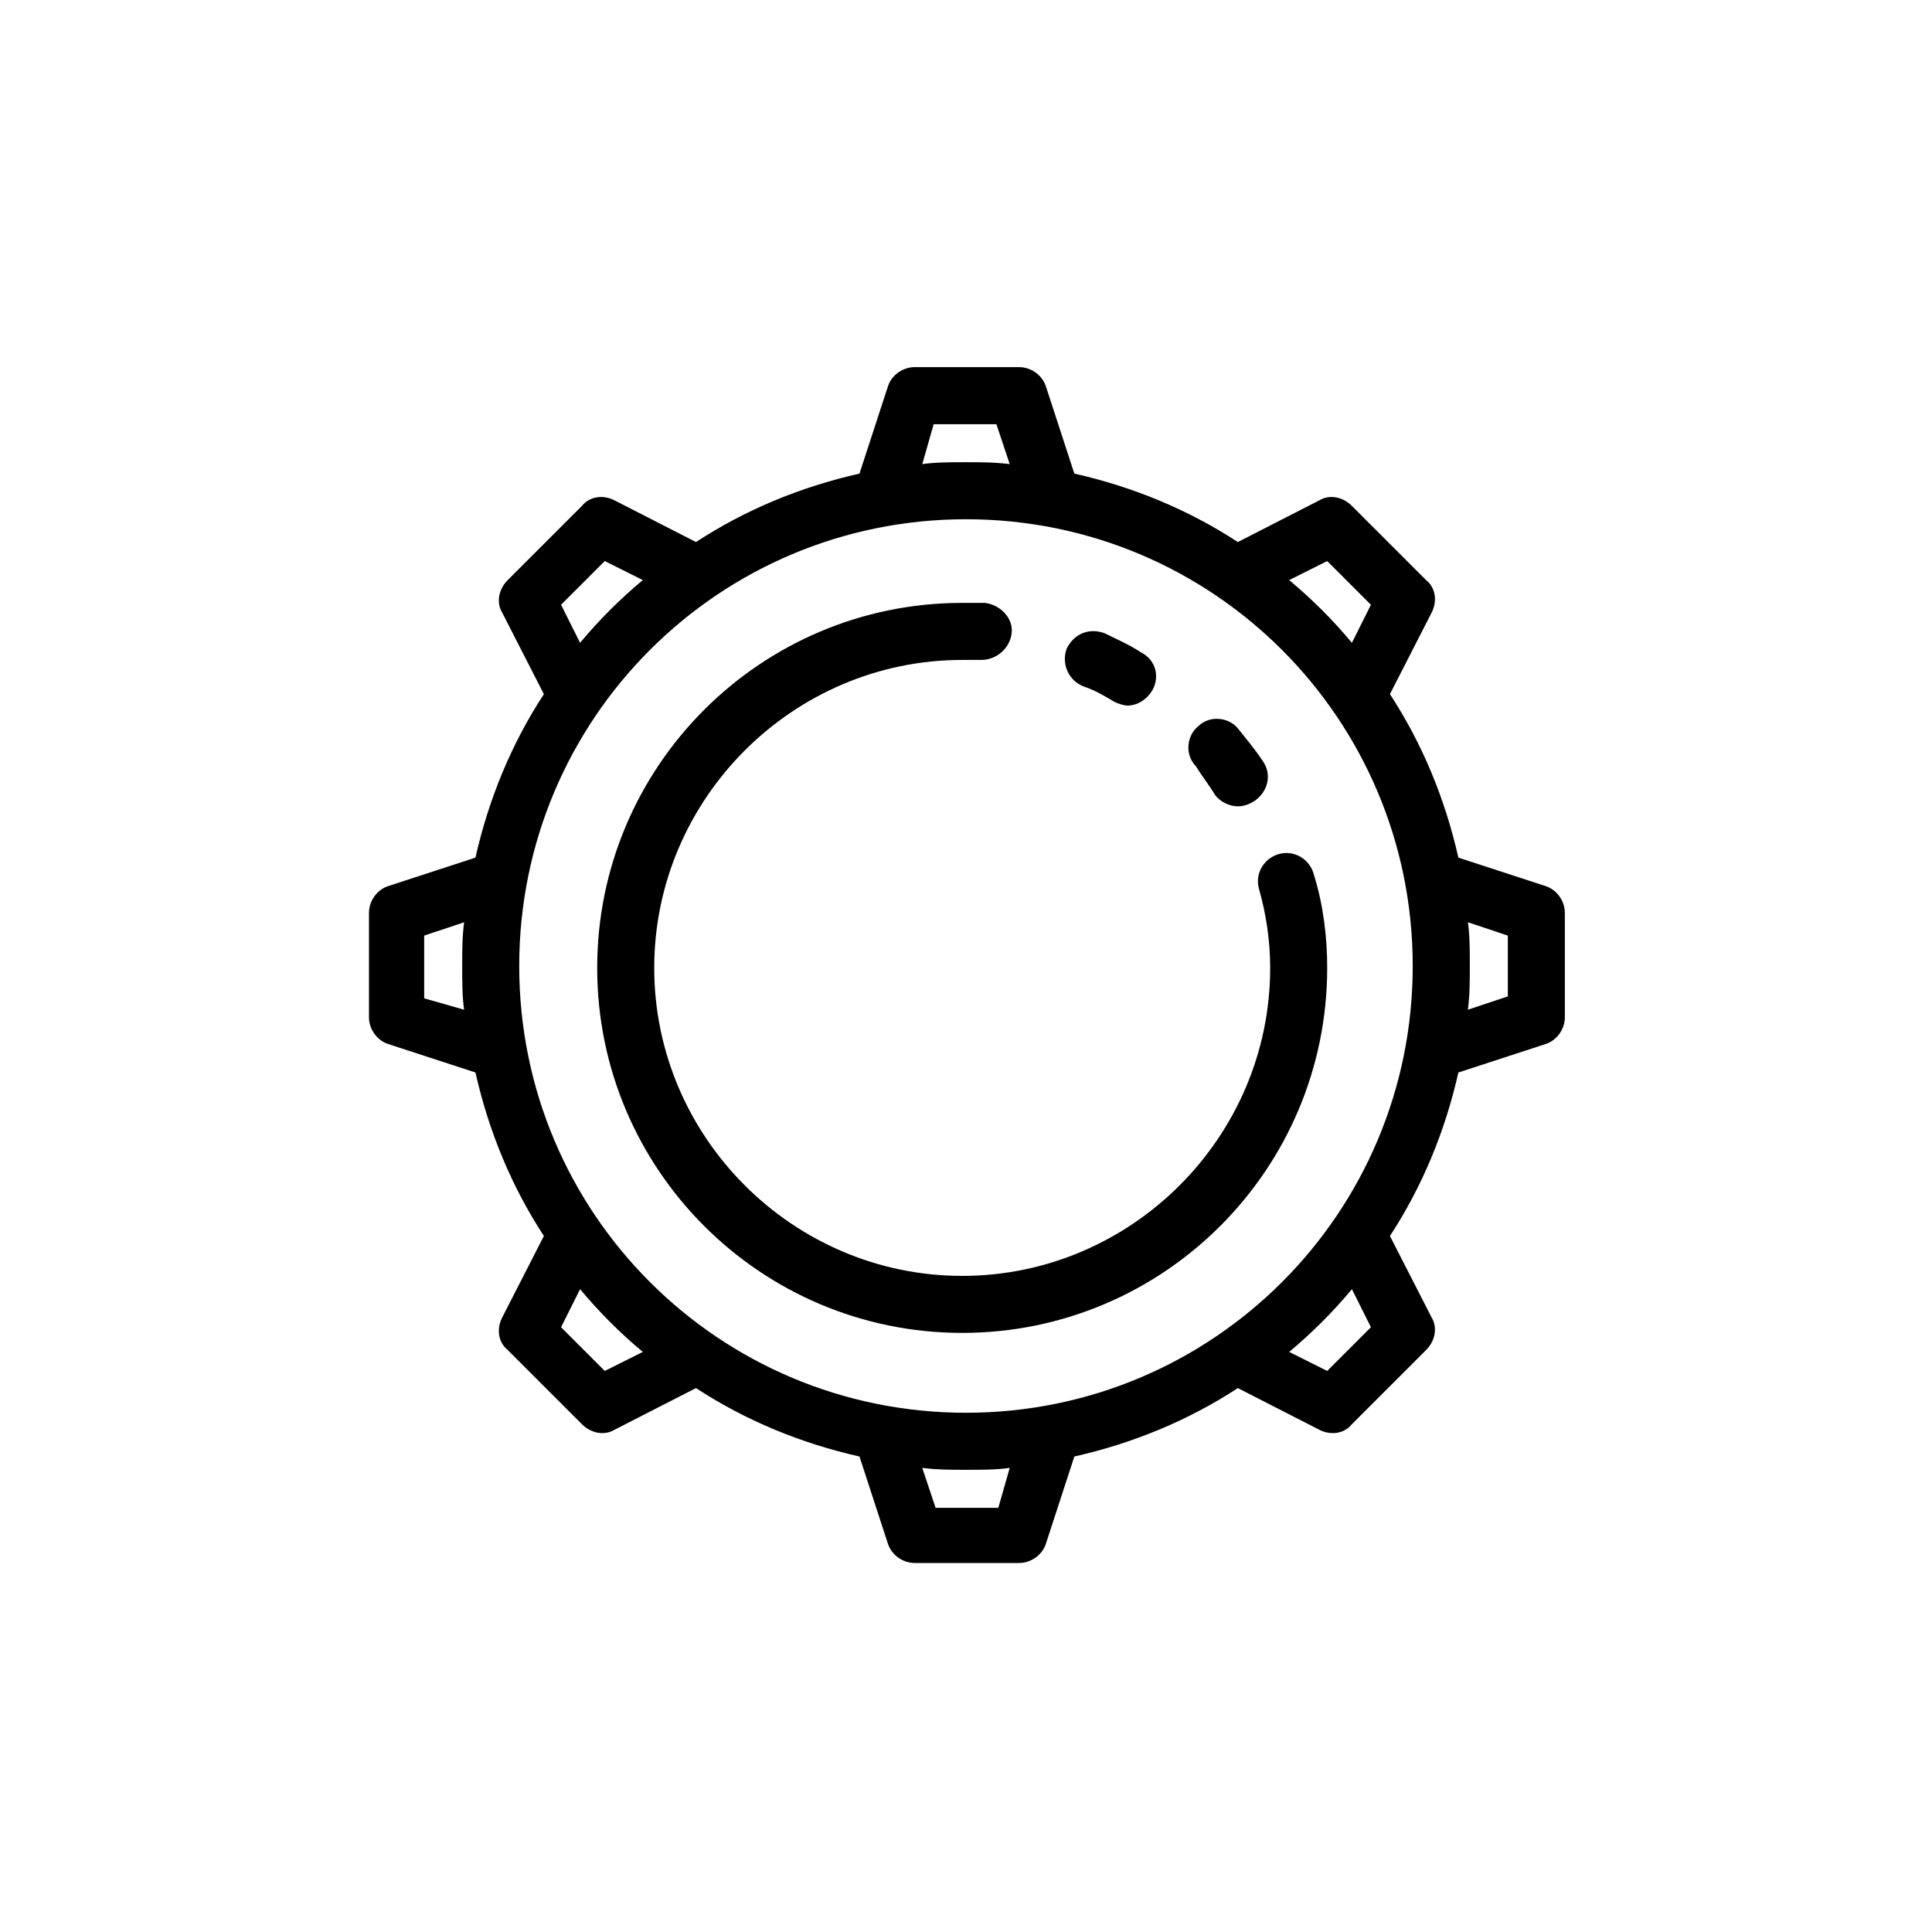
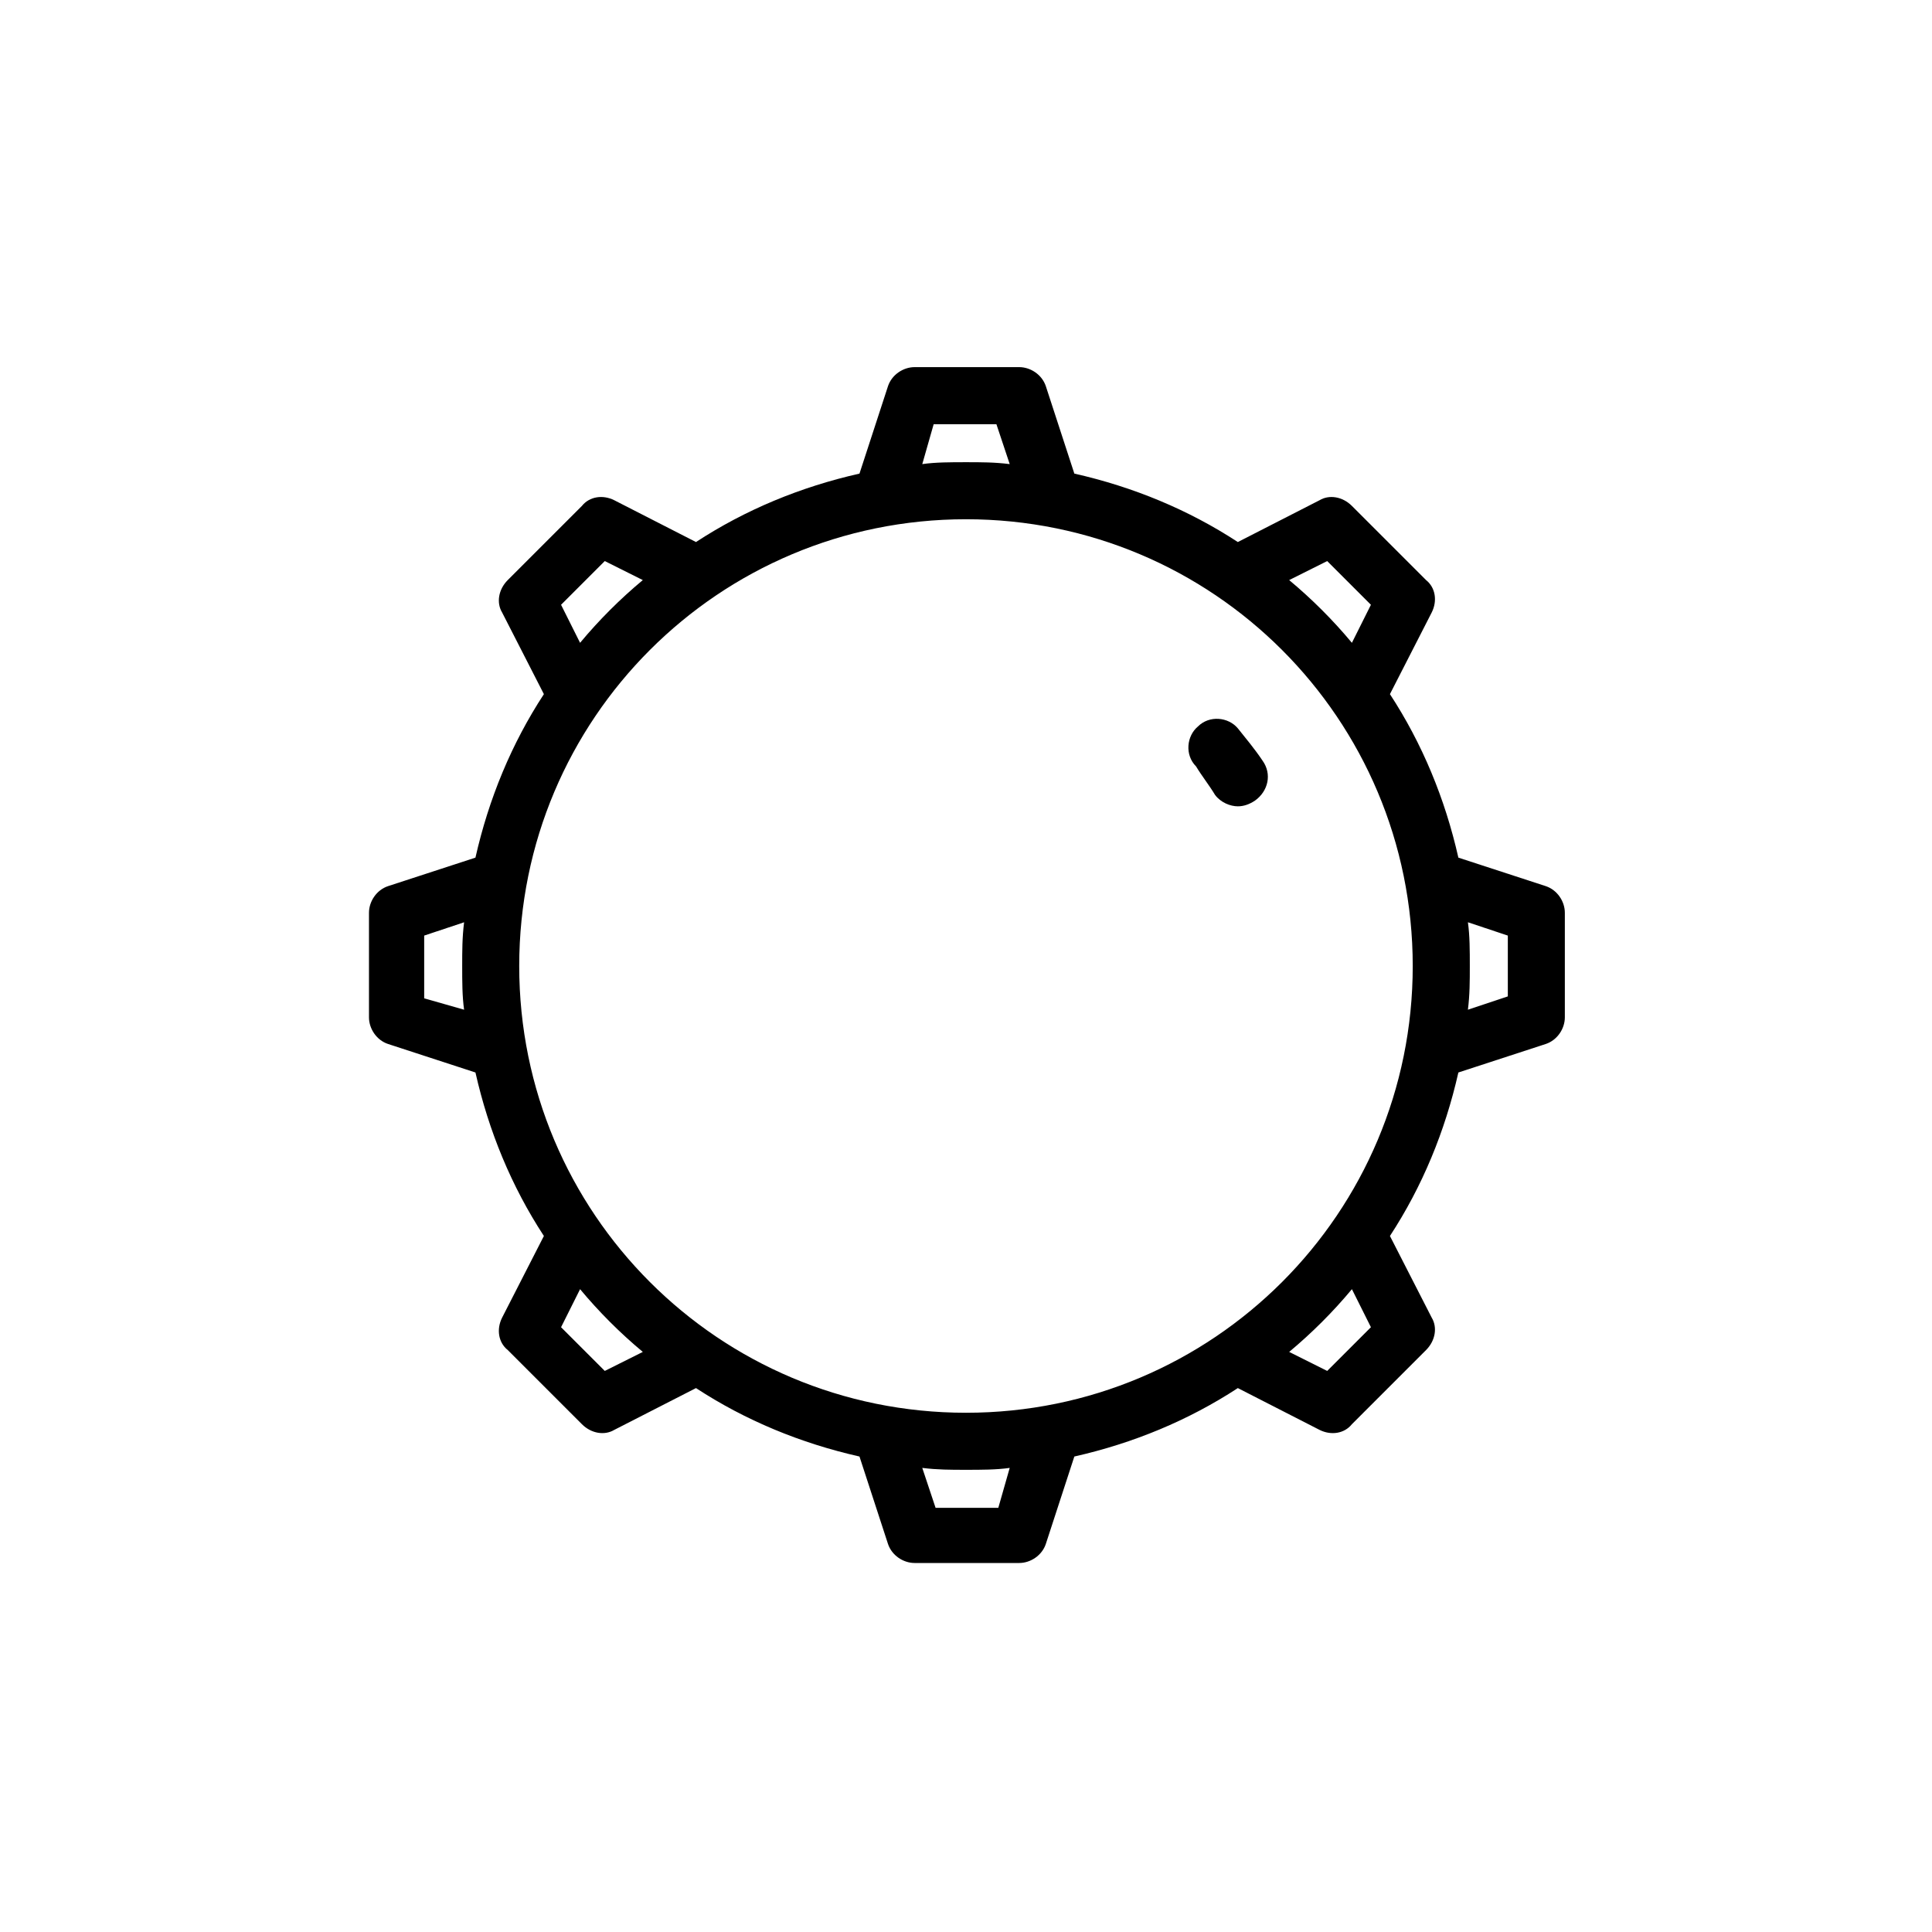
<svg xmlns="http://www.w3.org/2000/svg" fill="#000000" width="800px" height="800px" version="1.1" viewBox="144 144 512 512">
  <g>
    <path d="m466 354.66c1.512 2.016 4.031 3.023 6.047 3.023 1.512 0 3.023-0.504 4.535-1.512 3.527-2.519 4.535-7.055 2.016-10.578-2.016-3.023-4.535-6.047-6.551-8.566-2.519-3.023-7.559-3.527-10.578-0.504-3.023 2.519-3.527 7.559-0.504 10.578 1.512 2.519 3.523 5.039 5.035 7.559z" />
-     <path d="m431.23 325.94c3.023 1.008 5.543 2.519 8.062 4.031 1.008 0.504 2.519 1.008 3.527 1.008 2.519 0 5.039-1.512 6.551-4.031 2.016-3.527 1.008-8.062-3.023-10.078-3.023-2.016-6.551-3.527-9.574-5.039-4.031-1.512-8.062 0-10.078 4.031-1.512 4.035 0.504 8.566 4.535 10.078z" />
-     <path d="m492.2 375.82c-1.008-4.031-5.039-6.551-9.07-5.543-4.031 1.008-6.551 5.039-5.543 9.07 2.016 7.055 3.023 14.105 3.023 21.16 0 44.84-36.777 81.617-81.617 81.617-44.84 0-81.617-36.777-81.617-81.617s36.777-81.617 81.617-81.617h5.039c4.031 0 7.559-3.023 8.062-7.055s-3.023-7.559-7.055-8.062h-6.047c-53.402 0-96.73 43.328-96.73 96.73s43.328 96.73 96.73 96.73c53.402 0 96.73-43.328 96.73-96.73 0.004-8.059-1.004-16.625-3.523-24.684z" />
    <path d="m553.66 378.84-23.176-7.559c-3.527-15.617-9.574-30.23-18.137-43.328l11.082-21.664c1.512-3.023 1.008-6.551-1.512-8.566l-19.648-19.648c-2.519-2.519-6.047-3.023-8.566-1.512l-21.664 11.082c-13.098-8.566-27.711-14.609-43.328-18.137l-7.559-23.176c-1.008-3.023-4.031-5.039-7.055-5.039h-27.711c-3.023 0-6.047 2.016-7.055 5.039l-7.559 23.176c-15.617 3.527-30.23 9.574-43.328 18.137l-21.664-11.082c-3.023-1.512-6.551-1.008-8.566 1.512l-19.648 19.648c-2.519 2.519-3.023 6.047-1.512 8.566l11.082 21.664c-8.566 13.098-14.609 27.711-18.137 43.328l-23.176 7.559c-3.023 1.008-5.039 4.031-5.039 7.055v27.711c0 3.023 2.016 6.047 5.039 7.055l23.176 7.559c3.527 15.617 9.574 30.23 18.137 43.328l-11.082 21.664c-1.512 3.023-1.008 6.551 1.512 8.566l19.648 19.648c2.519 2.519 6.047 3.023 8.566 1.512l21.664-11.082c13.098 8.566 27.711 14.609 43.328 18.137l7.559 23.176c1.008 3.023 4.031 5.039 7.055 5.039h27.711c3.023 0 6.047-2.016 7.055-5.039l7.559-23.176c15.617-3.527 30.23-9.574 43.328-18.137l21.664 11.082c3.023 1.512 6.551 1.008 8.566-1.512l19.648-19.648c2.519-2.519 3.023-6.047 1.512-8.566l-11.082-21.664c8.566-13.098 14.609-27.711 18.137-43.328l23.176-7.559c3.023-1.008 5.039-4.031 5.039-7.055v-27.711c0-3.027-2.016-6.047-5.039-7.055zm-57.938-86.152 11.586 11.586-5.039 10.078c-5.039-6.047-10.578-11.586-16.625-16.625zm-104.29-36.273h16.625l3.527 10.578c-4.031-0.504-7.559-0.504-11.586-0.504-4.031 0-8.062 0-11.586 0.504zm-98.746 47.859 11.586-11.586 10.078 5.039c-6.047 5.039-11.586 10.578-16.625 16.625zm-36.273 104.29v-16.625l10.578-3.527c-0.504 4.031-0.504 7.559-0.504 11.586 0 4.031 0 8.062 0.504 11.586zm47.859 98.746-11.586-11.586 5.039-10.078c5.039 6.047 10.578 11.586 16.625 16.625zm104.29 36.277h-16.625l-3.527-10.578c4.031 0.504 7.559 0.504 11.586 0.504 4.031 0 8.062 0 11.586-0.504zm98.746-47.863-11.586 11.586-10.078-5.039c6.047-5.039 11.586-10.578 16.625-16.625zm-107.31 22.672c-65.496 0-118.4-52.902-118.4-118.39 0-65.496 52.902-118.4 118.4-118.4 65.492 0 118.39 52.902 118.39 118.4 0 65.492-52.902 118.39-118.39 118.39zm143.59-110.34-10.578 3.527c0.504-4.031 0.504-7.559 0.504-11.586 0-4.031 0-8.062-0.504-11.586l10.578 3.527z" />
  </g>
</svg>